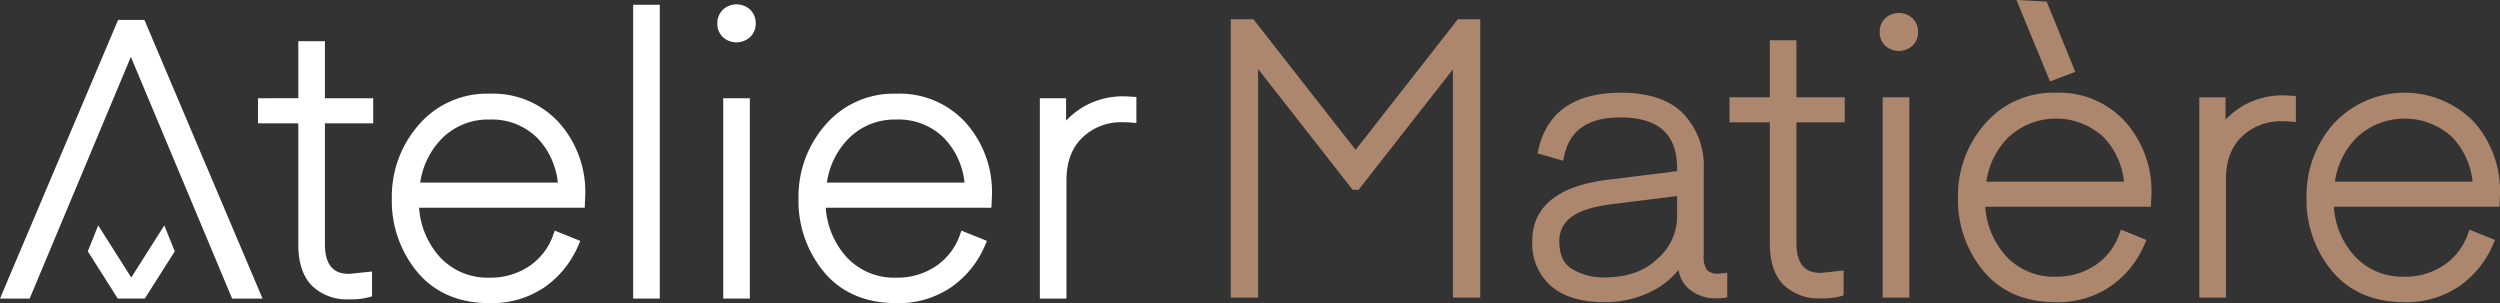
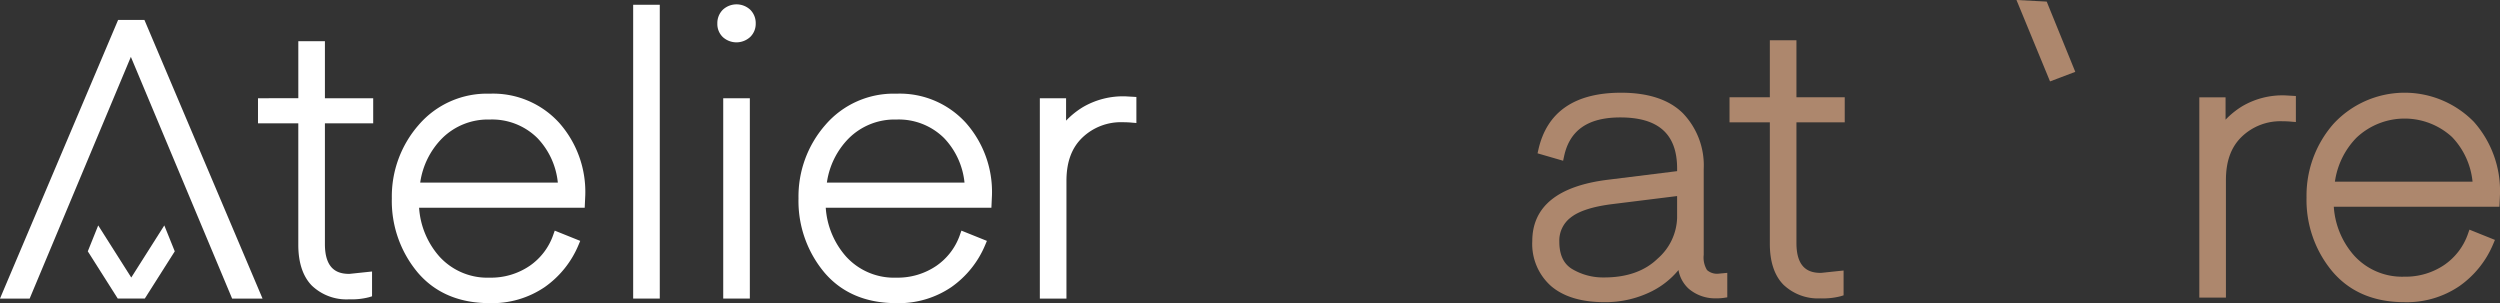
<svg xmlns="http://www.w3.org/2000/svg" width="435.569" height="52.816" viewBox="0 0 435.569 52.816">
  <rect x="0" y="0" width="435.569" height="52.816" fill="#333333" stroke="none" />
  <defs>
    <clipPath id="clip-path">
      <rect id="Rectangle_1637" data-name="Rectangle 1637" width="435.569" height="52.816" fill="none" />
    </clipPath>
  </defs>
  <g id="Groupe_13865" data-name="Groupe 13865" transform="translate(0 11)">
    <g id="Groupe_13865-2" data-name="Groupe 13865" transform="translate(0 -11)" clip-path="url(#clip-path)">
      <path id="Tracé_10629" data-name="Tracé 10629" d="M142.113,37.655A4.183,4.183,0,0,1,141.537,35V20.037a13.116,13.116,0,0,0-3.6-9.675c-2.386-2.391-6.022-3.605-10.806-3.605-8.045,0-12.886,3.321-14.387,9.859l-.16.7,4.456,1.293.172-.8c.983-4.54,4.184-6.747,9.79-6.747,6.663,0,9.9,2.91,9.9,8.9v.459l-12.078,1.5c-8.724,1.083-13.151,4.683-13.156,10.691a9.793,9.793,0,0,0,3.314,7.868c2.166,1.831,5.272,2.766,9.235,2.766a18.015,18.015,0,0,0,8.365-1.941,14.455,14.455,0,0,0,4.559-3.653,5.715,5.715,0,0,0,1.772,3.249,7.082,7.082,0,0,0,4.844,1.678A8.176,8.176,0,0,0,145,42.506l.643-.1V38.142l-1.494.139a2.618,2.618,0,0,1-2.035-.626M136.9,24.762v3.832a9.793,9.793,0,0,1-3.381,7.057c-2.242,2.183-5.372,3.29-9.3,3.29a10.536,10.536,0,0,1-5.623-1.475c-1.494-.918-2.219-2.482-2.219-4.784a5.037,5.037,0,0,1,2-4.189c1.4-1.114,3.8-1.893,7.134-2.317Z" transform="translate(155.298 9.397)" fill="#ad876d" />
      <path id="Tracé_10630" data-name="Tracé 10630" d="M137.7,2.934h-4.636V12.87h-7.022v4.368h7.022V38.4c0,3.1.787,5.487,2.333,7.088a8.71,8.71,0,0,0,6.51,2.415,12.242,12.242,0,0,0,3.469-.363l.536-.165V43.05l-3.94.416c-1.834,0-4.272-.543-4.272-5.2V17.238h8.413V12.87H137.7Z" transform="translate(175.29 4.08)" fill="#ad876d" />
-       <path id="Tracé_10631" data-name="Tracé 10631" d="M137.936,1.885a3.275,3.275,0,0,0-.951,2.4,3.148,3.148,0,0,0,.963,2.369,3.535,3.535,0,0,0,4.779-.043,3.183,3.183,0,0,0,.944-2.326,3.267,3.267,0,0,0-.952-2.4,3.51,3.51,0,0,0-4.784,0" transform="translate(190.509 1.312)" fill="#ad876d" />
-       <rect id="Rectangle_1634" data-name="Rectangle 1634" width="4.636" height="34.897" transform="translate(328.02 16.953)" fill="#ad876d" />
-       <path id="Tracé_10632" data-name="Tracé 10632" d="M159.744,6.757a15.661,15.661,0,0,0-12.36,5.427A18.92,18.92,0,0,0,142.691,25a19.405,19.405,0,0,0,4.485,12.881c3.012,3.56,7.237,5.367,12.568,5.367a16.3,16.3,0,0,0,9.572-2.79,16.91,16.91,0,0,0,5.9-7.342l.3-.715-4.44-1.786-.268.755a10.867,10.867,0,0,1-4.117,5.391,11.974,11.974,0,0,1-6.95,2.046A11.284,11.284,0,0,1,151,35.152a14.227,14.227,0,0,1-3.56-8.528H176.3l.1-2.219a18.14,18.14,0,0,0-4.533-12.554,15.545,15.545,0,0,0-12.121-5.095M147.635,22.251a13.67,13.67,0,0,1,3.777-7.677,12.219,12.219,0,0,1,16.632-.093,13.091,13.091,0,0,1,3.569,7.77Z" transform="translate(198.444 9.397)" fill="#ad876d" />
      <path id="Tracé_10633" data-name="Tracé 10633" d="M157.2,12.518,152.22.278,146.954,0,152.8,14.185Z" transform="translate(204.372 0)" fill="#ad876d" />
      <path id="Tracé_10634" data-name="Tracé 10634" d="M167.724,8.861a14.288,14.288,0,0,0-2.874,2.326v-3.9h-4.571v34.9h4.636v-20.5c0-3.294.911-5.771,2.785-7.562a9.7,9.7,0,0,1,7.05-2.666c.547,0,1.059.024,1.523.067l.827.069V7.059l-1.886-.108a13.832,13.832,0,0,0-7.49,1.91" transform="translate(222.904 9.667)" fill="#ad876d" />
      <path id="Tracé_10635" data-name="Tracé 10635" d="M201.8,24.405a18.14,18.14,0,0,0-4.533-12.554,16.876,16.876,0,0,0-24.481.332A18.92,18.92,0,0,0,168.092,25a19.405,19.405,0,0,0,4.485,12.881c3.012,3.56,7.237,5.367,12.568,5.367a16.3,16.3,0,0,0,9.572-2.79,16.909,16.909,0,0,0,5.9-7.342l.3-.715-4.44-1.786-.268.755a10.867,10.867,0,0,1-4.117,5.391,11.974,11.974,0,0,1-6.95,2.046,11.284,11.284,0,0,1-8.74-3.658,14.227,14.227,0,0,1-3.56-8.528H201.7Zm-28.763-2.154a13.67,13.67,0,0,1,3.777-7.677,12.219,12.219,0,0,1,16.632-.093,13.091,13.091,0,0,1,3.569,7.77Z" transform="translate(233.77 9.397)" fill="#ad876d" />
-       <path id="Tracé_10636" data-name="Tracé 10636" d="M129.265,1.4,111.45,24.153,93.866,1.695,93.634,1.4H89.692V49.9h4.77V10.076l16.233,20.74.215.268,1.028.065L128.4,10.124V49.9h4.762V1.4Z" transform="translate(124.737 1.951)" fill="#ad876d" />
      <path id="Tracé_10637" data-name="Tracé 10637" d="M20.575,1.455.445,48.937,0,50H5.164L22.8,7.886,40.442,50h5.3L25.163,1.455Z" transform="translate(0.001 2.023)" fill="#fff" />
      <path id="Tracé_10638" data-name="Tracé 10638" d="M30.46,3H25.825v9.936H18.8v4.368h7.022V38.467c0,3.1.787,5.487,2.333,7.089a8.71,8.71,0,0,0,6.51,2.415,12.242,12.242,0,0,0,3.469-.363l.536-.165v-4.32l-3.94.416c-1.834,0-4.272-.543-4.272-5.2V17.309h8.413V12.941H30.46Z" transform="translate(26.15 4.179)" fill="#fff" />
      <path id="Tracé_10639" data-name="Tracé 10639" d="M45.608,6.828a15.661,15.661,0,0,0-12.36,5.427,18.92,18.92,0,0,0-4.693,12.817A19.405,19.405,0,0,0,33.04,37.953c3.012,3.557,7.237,5.367,12.568,5.367a16.3,16.3,0,0,0,9.572-2.79,16.909,16.909,0,0,0,5.9-7.342l.3-.715-4.44-1.786-.268.755a10.867,10.867,0,0,1-4.117,5.391,11.974,11.974,0,0,1-6.95,2.046,11.284,11.284,0,0,1-8.74-3.658,14.227,14.227,0,0,1-3.56-8.528H62.161l.1-2.219a18.14,18.14,0,0,0-4.533-12.554A15.545,15.545,0,0,0,45.608,6.828M33.5,22.322a13.671,13.671,0,0,1,3.777-7.677,11.3,11.3,0,0,1,8.332-3.314,11.214,11.214,0,0,1,8.3,3.22,13.091,13.091,0,0,1,3.569,7.77Z" transform="translate(39.712 9.496)" fill="#fff" />
      <rect id="Rectangle_1635" data-name="Rectangle 1635" width="4.636" height="51.188" transform="translate(110.315 0.83)" fill="#fff" />
      <rect id="Rectangle_1636" data-name="Rectangle 1636" width="4.636" height="34.897" transform="translate(126.006 17.12)" fill="#fff" />
      <path id="Tracé_10640" data-name="Tracé 10640" d="M52.2,1.259a3.275,3.275,0,0,0-.952,2.4,3.148,3.148,0,0,0,.963,2.369,3.535,3.535,0,0,0,4.779-.043,3.183,3.183,0,0,0,.944-2.326,3.267,3.267,0,0,0-.951-2.4,3.51,3.51,0,0,0-4.784,0" transform="translate(73.733 0.441)" fill="#fff" />
      <path id="Tracé_10641" data-name="Tracé 10641" d="M75.245,6.828a15.661,15.661,0,0,0-12.36,5.427,18.92,18.92,0,0,0-4.693,12.817,19.405,19.405,0,0,0,4.485,12.881c3.012,3.557,7.237,5.367,12.568,5.367a16.3,16.3,0,0,0,9.572-2.79,16.909,16.909,0,0,0,5.9-7.342l.3-.715-4.44-1.786-.268.755a10.867,10.867,0,0,1-4.117,5.391,11.974,11.974,0,0,1-6.95,2.046A11.284,11.284,0,0,1,66.5,35.223a14.227,14.227,0,0,1-3.56-8.528H91.8l.1-2.219a18.14,18.14,0,0,0-4.533-12.554A15.545,15.545,0,0,0,75.245,6.828M63.136,22.322a13.671,13.671,0,0,1,3.777-7.677,11.3,11.3,0,0,1,8.332-3.314,11.214,11.214,0,0,1,8.3,3.22,13.091,13.091,0,0,1,3.569,7.77Z" transform="translate(80.929 9.496)" fill="#fff" />
      <path id="Tracé_10642" data-name="Tracé 10642" d="M83.225,8.932a14.288,14.288,0,0,0-2.874,2.326v-3.9H75.78v34.9h4.636v-20.5c0-3.294.911-5.771,2.785-7.562a9.7,9.7,0,0,1,7.05-2.666c.547,0,1.059.024,1.523.067l.827.069V7.13l-1.886-.108a13.832,13.832,0,0,0-7.49,1.91" transform="translate(105.389 9.765)" fill="#fff" />
      <path id="Tracé_10643" data-name="Tracé 10643" d="M19.73,16.428l-5.757,9.078L8.214,16.428,6.4,20.941l5.219,8.231h4.712l5.221-8.229Z" transform="translate(8.897 22.846)" fill="#fff" />
    </g>
  </g>
</svg>